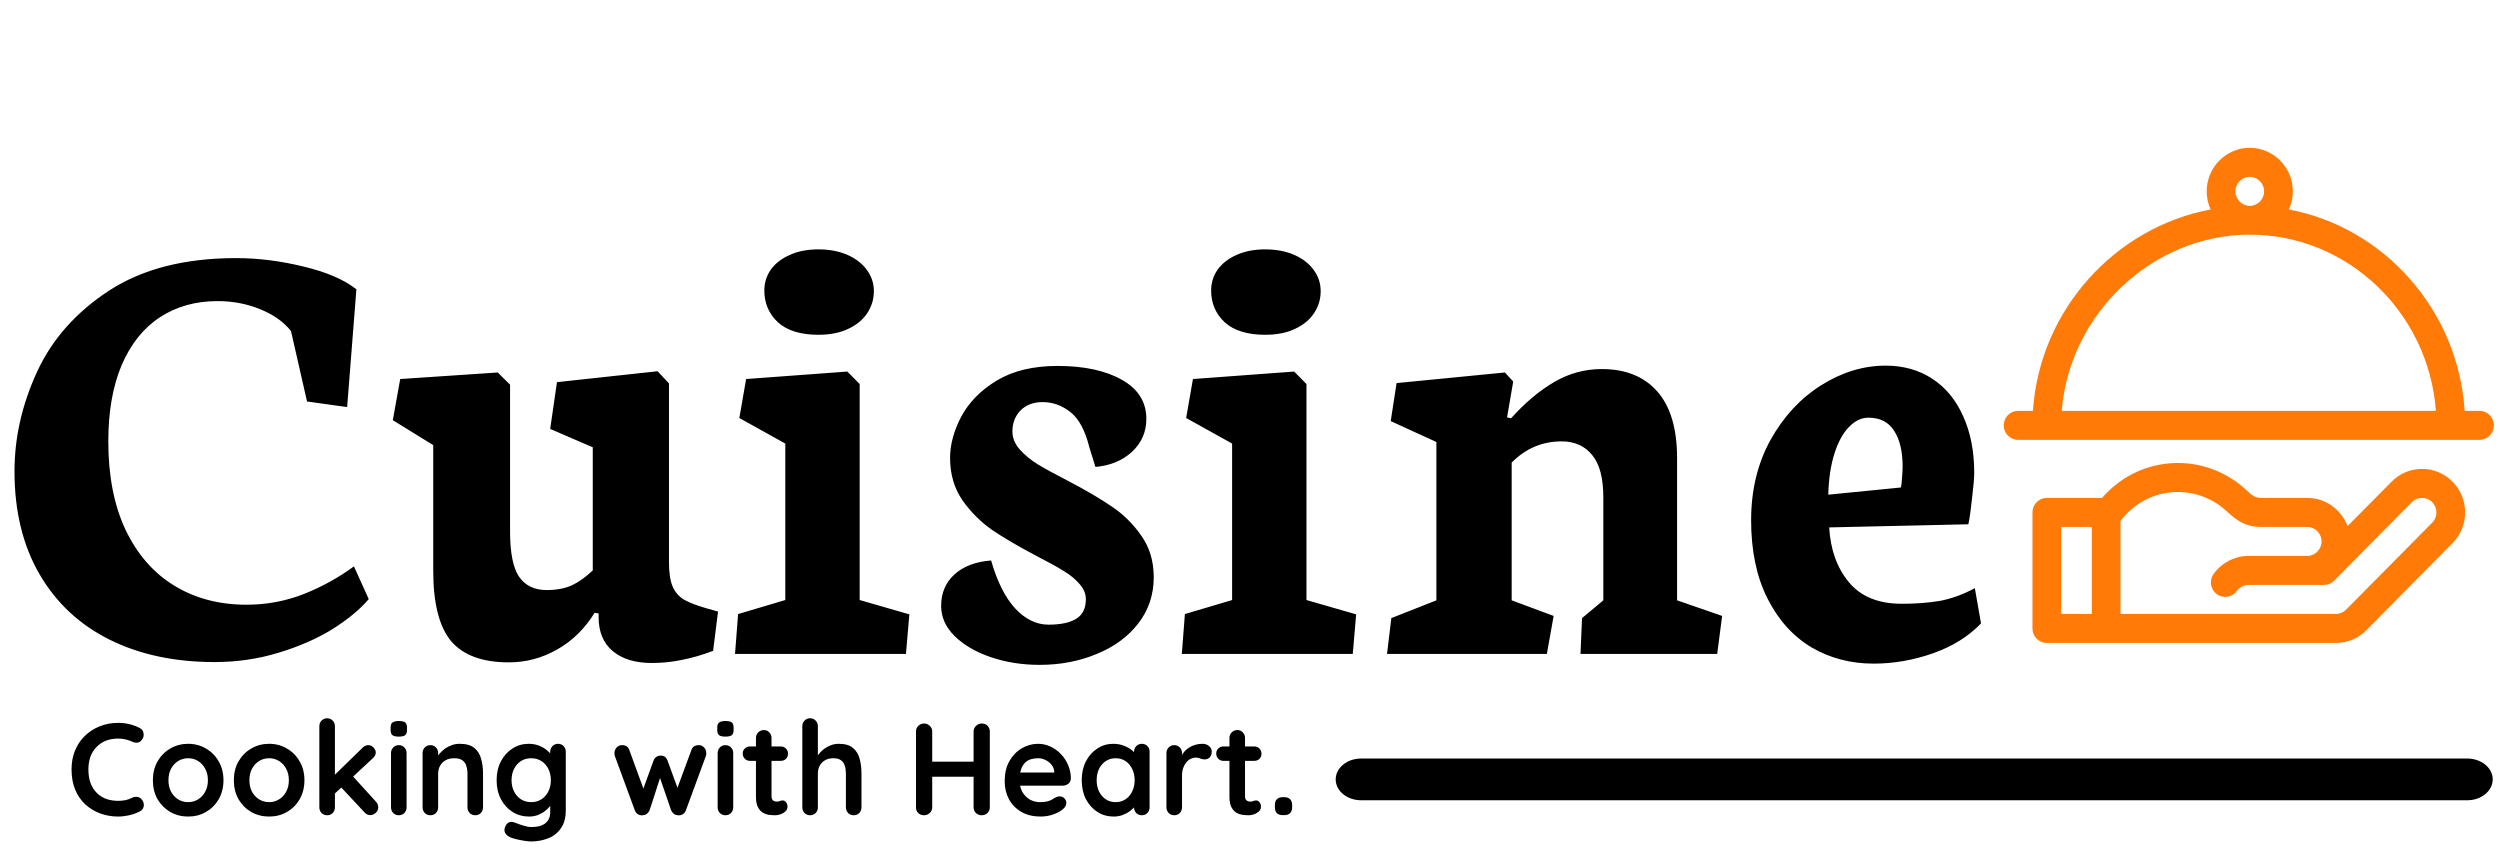
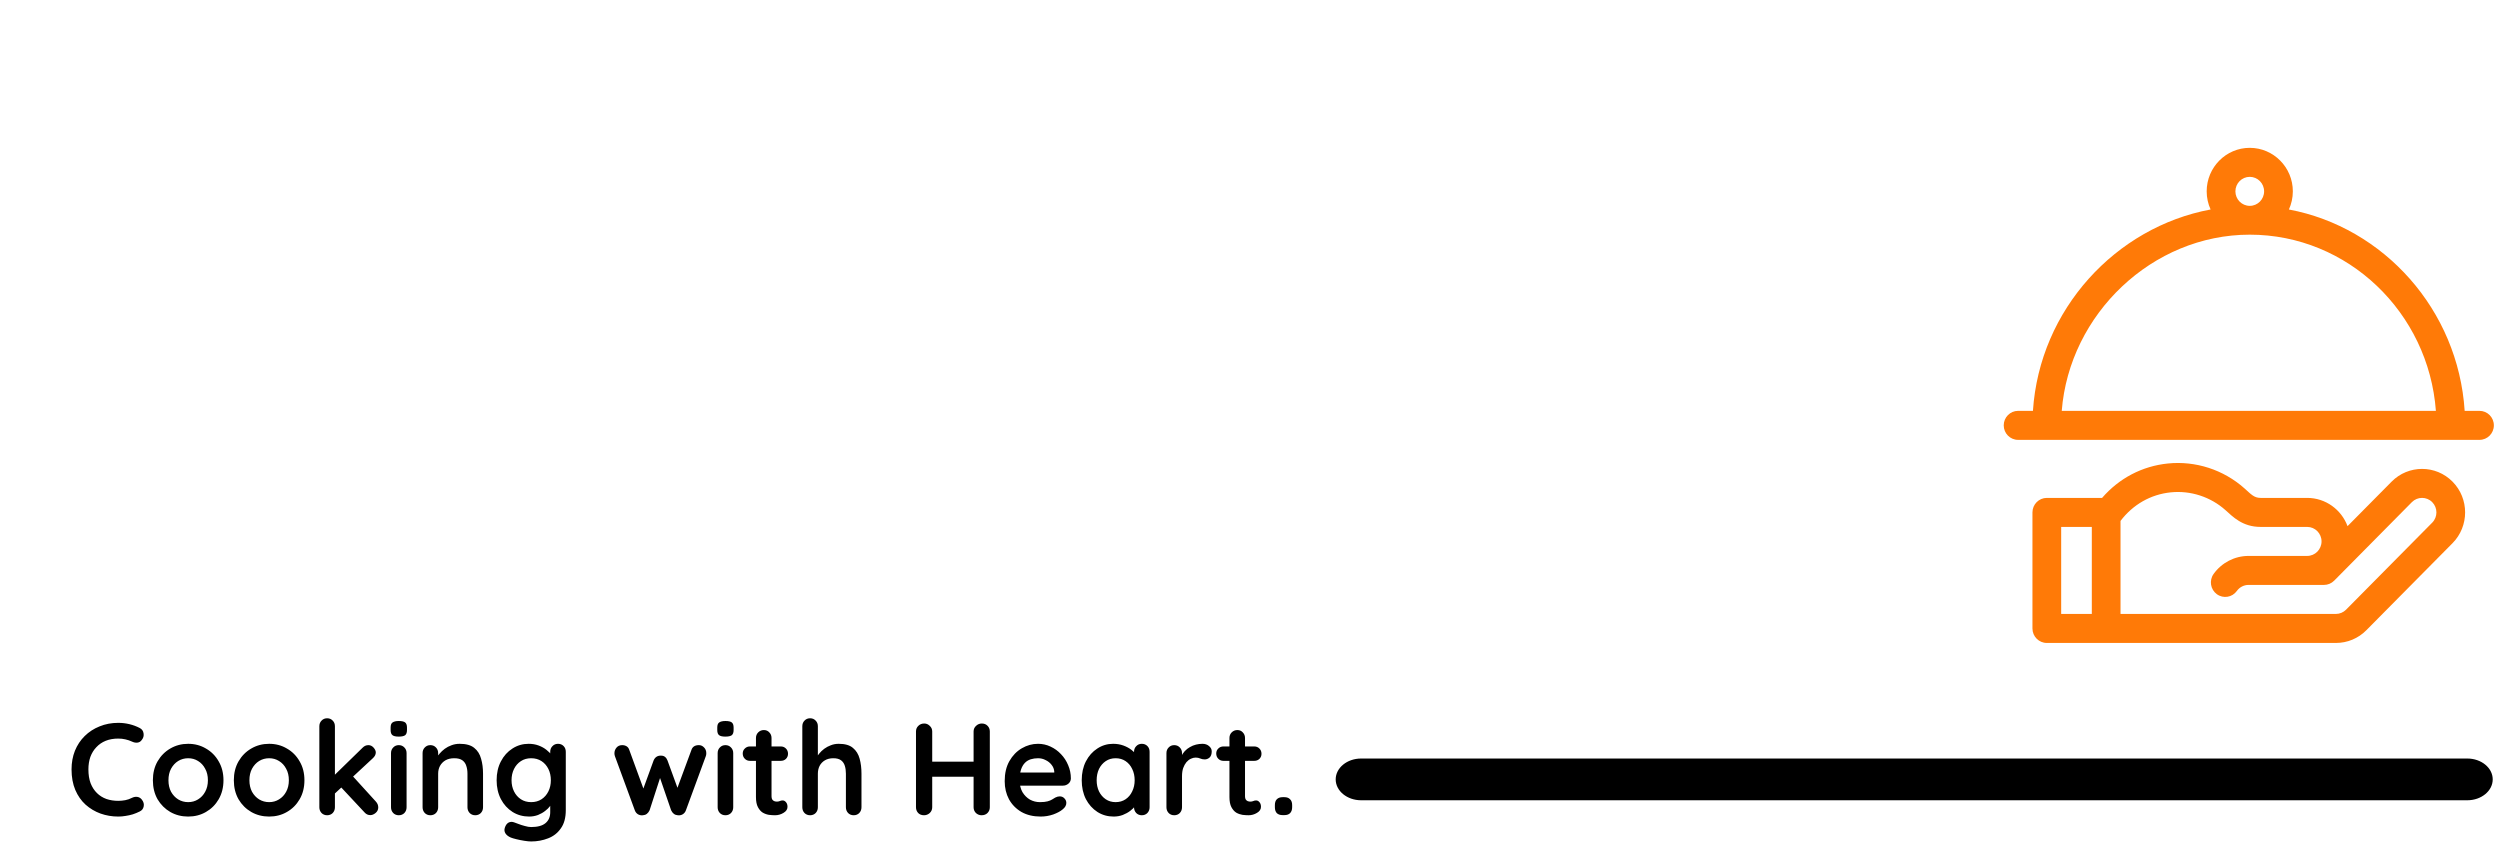
<svg xmlns="http://www.w3.org/2000/svg" width="149" height="51" viewBox="0 0 149 51" fill="none">
  <path d="M146.171 28.706C145.17 27.694 143.541 27.694 142.54 28.706L139.913 31.359C139.548 30.376 138.608 29.675 137.509 29.675H134.732C134.338 29.675 134.164 29.457 133.764 29.102C132.52 27.996 130.859 27.456 129.208 27.624C127.676 27.779 126.298 28.502 125.284 29.675H121.99C121.518 29.675 121.134 30.062 121.134 30.54V37.456C121.134 37.933 121.518 38.32 121.99 38.32C122.71 38.32 138.499 38.32 139.22 38.32C139.906 38.32 140.551 38.05 141.036 37.56L146.171 32.373C147.171 31.362 147.171 29.716 146.171 28.706ZM124.672 36.591H122.846V31.404H124.672V36.591ZM144.96 31.15L139.825 36.337C139.666 36.498 139.446 36.591 139.22 36.591C138.939 36.591 126.658 36.591 126.383 36.591V31.047C127.125 30.069 128.187 29.464 129.378 29.344C130.557 29.224 131.744 29.609 132.633 30.4C133.067 30.785 133.64 31.404 134.731 31.404H137.508C137.98 31.404 138.364 31.791 138.364 32.268C138.364 32.745 137.98 33.133 137.508 33.133H134.012C133.19 33.133 132.413 33.534 131.932 34.206C131.654 34.593 131.741 35.133 132.124 35.413C132.507 35.693 133.041 35.606 133.318 35.219C133.479 34.995 133.738 34.861 134.012 34.861C134.927 34.861 137.58 34.861 138.511 34.861C138.738 34.861 138.955 34.77 139.116 34.608L143.749 29.927C144.083 29.59 144.626 29.59 144.959 29.927C145.294 30.265 145.294 30.813 144.96 31.15Z" fill="#FF7A07" />
  <path d="M147.778 24.487H146.894C146.506 18.462 142.072 13.547 136.418 12.486C136.568 12.157 136.653 11.79 136.653 11.404C136.653 9.974 135.501 8.811 134.085 8.811C132.67 8.811 131.518 9.974 131.518 11.404C131.518 11.79 131.602 12.155 131.752 12.485C126.099 13.539 121.56 18.44 121.163 24.487H120.278C119.805 24.487 119.422 24.874 119.422 25.352C119.422 25.829 119.806 26.216 120.278 26.216H147.778C148.251 26.216 148.634 25.829 148.634 25.352C148.634 24.874 148.251 24.487 147.778 24.487ZM134.086 10.54C134.558 10.54 134.941 10.928 134.941 11.405C134.941 11.881 134.558 12.269 134.086 12.269C133.614 12.269 133.23 11.881 133.23 11.405C133.23 10.928 133.614 10.54 134.086 10.54ZM122.88 24.487C123.334 18.718 128.28 13.986 134.086 13.986C139.935 13.986 144.745 18.629 145.179 24.487H122.88Z" fill="#FF7A07" />
  <path d="M147.051 47.696H81.122C80.286 47.696 79.607 47.139 79.607 46.452C79.607 45.765 80.286 45.208 81.122 45.208H147.051C147.887 45.208 148.566 45.765 148.566 46.452C148.565 47.139 147.887 47.696 147.051 47.696Z" fill="black" />
-   <path d="M16.607 38.901C15.393 39.273 14.118 39.459 12.782 39.459C10.403 39.459 8.319 39.013 6.529 38.121C4.739 37.23 3.347 35.929 2.354 34.22C1.361 32.511 0.864 30.467 0.864 28.089C0.864 26.083 1.312 24.108 2.207 22.163C3.102 20.219 4.536 18.603 6.51 17.314C8.497 16.026 11.016 15.383 14.069 15.383C15.381 15.383 16.717 15.55 18.078 15.884C19.439 16.206 20.493 16.658 21.241 17.24L20.69 24.262L18.299 23.928L17.343 19.73C16.913 19.185 16.3 18.751 15.503 18.429C14.719 18.107 13.873 17.946 12.966 17.946C11.654 17.946 10.507 18.268 9.526 18.912C8.546 19.556 7.785 20.51 7.246 21.773C6.719 23.024 6.455 24.535 6.455 26.306C6.455 28.362 6.798 30.12 7.485 31.582C8.184 33.043 9.152 34.152 10.391 34.907C11.629 35.663 13.064 36.041 14.694 36.041C15.883 36.041 17.018 35.83 18.096 35.409C19.188 34.975 20.187 34.424 21.094 33.755L21.977 35.706C21.462 36.313 20.745 36.907 19.825 37.49C18.906 38.059 17.833 38.53 16.607 38.901ZM25.821 34.016V26.529L23.411 25.043L23.853 22.59L29.664 22.2L30.4 22.925V31.675C30.4 32.938 30.578 33.836 30.933 34.368C31.301 34.901 31.847 35.167 32.57 35.167C33.158 35.167 33.661 35.075 34.078 34.889C34.495 34.691 34.912 34.393 35.329 33.997V26.659L32.791 25.563L33.195 22.776L39.191 22.126L39.871 22.851V33.514C39.871 34.133 39.945 34.616 40.092 34.963C40.239 35.297 40.466 35.557 40.772 35.743C41.079 35.917 41.532 36.09 42.133 36.263L42.795 36.449L42.501 38.79C41.851 39.038 41.232 39.217 40.644 39.329C40.067 39.453 39.467 39.514 38.841 39.514C37.86 39.514 37.088 39.279 36.524 38.809C35.96 38.338 35.678 37.663 35.678 36.784V36.561L35.439 36.523C34.85 37.477 34.102 38.208 33.195 38.716C32.3 39.223 31.344 39.477 30.326 39.477C28.757 39.477 27.611 39.056 26.887 38.214C26.176 37.359 25.821 35.96 25.821 34.016ZM50.556 19.599C50.066 19.835 49.471 19.953 48.772 19.953C47.718 19.953 46.915 19.705 46.363 19.209C45.824 18.702 45.554 18.07 45.554 17.314C45.554 16.856 45.683 16.441 45.94 16.07C46.21 15.698 46.584 15.407 47.062 15.197C47.552 14.974 48.123 14.862 48.772 14.862C49.434 14.862 50.017 14.974 50.519 15.197C51.022 15.42 51.408 15.723 51.678 16.107C51.948 16.479 52.083 16.893 52.083 17.352C52.083 17.822 51.954 18.256 51.696 18.652C51.439 19.048 51.059 19.364 50.556 19.599ZM53.995 38.976H43.807L43.991 36.598L46.804 35.762V26.436L44.064 24.913L44.469 22.59L50.501 22.145L51.237 22.888V35.762L54.197 36.616L53.995 38.976ZM65.361 38.976C64.331 39.409 63.197 39.626 61.959 39.626C60.916 39.626 59.941 39.471 59.034 39.161C58.139 38.852 57.422 38.431 56.883 37.898C56.355 37.366 56.092 36.771 56.092 36.115C56.092 35.347 56.355 34.721 56.883 34.239C57.41 33.755 58.139 33.477 59.071 33.403C59.426 34.653 59.905 35.607 60.505 36.263C61.106 36.907 61.769 37.23 62.492 37.23C63.215 37.23 63.767 37.112 64.147 36.877C64.527 36.641 64.717 36.251 64.717 35.706C64.717 35.384 64.588 35.081 64.331 34.796C64.086 34.511 63.767 34.251 63.374 34.016C62.994 33.78 62.455 33.483 61.756 33.124C60.677 32.554 59.8 32.04 59.126 31.582C58.452 31.111 57.863 30.523 57.361 29.817C56.87 29.099 56.625 28.257 56.625 27.291C56.625 26.498 56.846 25.68 57.287 24.838C57.741 23.984 58.446 23.265 59.402 22.683C60.37 22.101 61.578 21.81 63.025 21.81C64.606 21.81 65.882 22.083 66.85 22.628C67.831 23.173 68.322 23.953 68.322 24.968C68.322 25.749 68.034 26.405 67.457 26.938C66.881 27.458 66.158 27.755 65.287 27.829L64.919 26.64C64.674 25.65 64.3 24.956 63.797 24.56C63.295 24.163 62.743 23.965 62.142 23.965C61.59 23.965 61.149 24.132 60.818 24.467C60.499 24.801 60.34 25.216 60.34 25.712C60.34 26.095 60.481 26.448 60.763 26.77C61.045 27.092 61.4 27.39 61.83 27.662C62.259 27.922 62.847 28.244 63.595 28.628C64.686 29.198 65.575 29.718 66.262 30.189C66.948 30.647 67.537 31.229 68.027 31.935C68.518 32.629 68.763 33.452 68.763 34.406C68.763 35.446 68.456 36.362 67.843 37.155C67.23 37.948 66.403 38.555 65.361 38.976ZM77.186 19.599C76.696 19.835 76.101 19.953 75.402 19.953C74.348 19.953 73.544 19.705 72.993 19.209C72.453 18.702 72.184 18.07 72.184 17.314C72.184 16.856 72.312 16.441 72.57 16.07C72.84 15.698 73.214 15.407 73.692 15.197C74.182 14.974 74.752 14.862 75.402 14.862C76.064 14.862 76.646 14.974 77.149 15.197C77.652 15.42 78.038 15.723 78.308 16.107C78.578 16.479 78.712 16.893 78.712 17.352C78.712 17.822 78.584 18.256 78.326 18.652C78.069 19.048 77.689 19.364 77.186 19.599ZM80.625 38.976H70.436L70.62 36.598L73.434 35.762V26.436L70.694 24.913L71.099 22.59L77.131 22.145L77.866 22.888V35.762L80.827 36.616L80.625 38.976ZM92.597 36.709L92.193 38.976H82.666L82.924 36.839L85.609 35.78V26.343L82.887 25.098L83.236 22.832L89.691 22.2L90.188 22.739L89.82 24.875L90.059 24.931C90.881 24.015 91.733 23.296 92.616 22.776C93.499 22.256 94.449 21.996 95.466 21.996C96.889 21.996 97.992 22.442 98.777 23.334C99.561 24.225 99.954 25.55 99.954 27.309V35.78L102.639 36.709L102.345 38.976H94.197L94.289 36.839L95.558 35.78V29.631C95.558 28.492 95.337 27.656 94.896 27.123C94.455 26.578 93.848 26.306 93.075 26.306C91.923 26.306 90.93 26.727 90.096 27.569V35.78L92.597 36.709ZM115.2 38.939C114.035 39.347 112.858 39.552 111.668 39.552C110.308 39.552 109.075 39.23 107.972 38.586C106.868 37.929 105.992 36.957 105.342 35.669C104.692 34.381 104.367 32.827 104.367 31.006C104.367 29.21 104.754 27.613 105.526 26.213C106.31 24.814 107.316 23.73 108.542 22.962C109.78 22.182 111.062 21.792 112.386 21.792C113.44 21.792 114.366 22.052 115.163 22.572C115.96 23.092 116.573 23.835 117.002 24.801C117.443 25.767 117.664 26.894 117.664 28.182C117.664 28.48 117.621 28.981 117.535 29.687C117.462 30.393 117.388 30.913 117.314 31.247L109.02 31.433C109.094 32.758 109.486 33.848 110.197 34.703C110.908 35.557 111.956 35.985 113.342 35.985C114.164 35.985 114.911 35.929 115.586 35.818C116.272 35.694 116.977 35.44 117.701 35.056L118.068 37.155C117.32 37.935 116.364 38.53 115.2 38.939ZM112.901 25.693C112.57 25.16 112.055 24.894 111.356 24.894C110.939 24.894 110.553 25.08 110.197 25.451C109.842 25.811 109.554 26.337 109.333 27.03C109.112 27.724 108.99 28.541 108.965 29.483L113.287 29.055C113.324 28.944 113.348 28.752 113.36 28.48C113.385 28.207 113.397 27.984 113.397 27.811C113.397 26.919 113.232 26.213 112.901 25.693Z" fill="black" />
  <path d="M8.324 43.387C8.458 43.454 8.535 43.561 8.556 43.707C8.581 43.853 8.545 43.985 8.447 44.105C8.38 44.199 8.293 44.251 8.184 44.261C8.081 44.272 7.976 44.251 7.867 44.199C7.744 44.142 7.612 44.097 7.473 44.066C7.339 44.035 7.197 44.019 7.048 44.019C6.769 44.019 6.519 44.063 6.298 44.152C6.081 44.24 5.896 44.368 5.741 44.535C5.586 44.696 5.468 44.889 5.385 45.113C5.308 45.337 5.269 45.584 5.269 45.855C5.269 46.172 5.313 46.448 5.401 46.683C5.494 46.917 5.62 47.112 5.78 47.268C5.939 47.425 6.128 47.542 6.344 47.62C6.561 47.693 6.795 47.73 7.048 47.73C7.187 47.73 7.326 47.716 7.465 47.691C7.605 47.664 7.739 47.617 7.867 47.55C7.976 47.498 8.081 47.479 8.184 47.495C8.293 47.511 8.383 47.565 8.455 47.659C8.558 47.789 8.594 47.925 8.563 48.065C8.538 48.2 8.46 48.3 8.331 48.362C8.197 48.43 8.058 48.487 7.914 48.534C7.775 48.576 7.633 48.607 7.489 48.628C7.344 48.654 7.197 48.667 7.048 48.667C6.677 48.667 6.324 48.607 5.988 48.487C5.658 48.367 5.362 48.19 5.099 47.956C4.841 47.722 4.638 47.43 4.488 47.081C4.339 46.727 4.264 46.318 4.264 45.855C4.264 45.454 4.331 45.084 4.465 44.746C4.604 44.407 4.798 44.115 5.045 43.871C5.298 43.621 5.594 43.428 5.934 43.293C6.275 43.152 6.646 43.082 7.048 43.082C7.275 43.082 7.496 43.108 7.713 43.16C7.929 43.212 8.133 43.288 8.324 43.387ZM13.319 46.503C13.319 46.93 13.223 47.308 13.033 47.636C12.847 47.958 12.594 48.211 12.275 48.393C11.96 48.576 11.607 48.667 11.215 48.667C10.823 48.667 10.468 48.576 10.148 48.393C9.834 48.211 9.581 47.958 9.39 47.636C9.205 47.308 9.112 46.93 9.112 46.503C9.112 46.076 9.205 45.701 9.39 45.378C9.581 45.05 9.834 44.795 10.148 44.613C10.468 44.425 10.823 44.331 11.215 44.331C11.607 44.331 11.96 44.425 12.275 44.613C12.594 44.795 12.847 45.05 13.033 45.378C13.223 45.701 13.319 46.076 13.319 46.503ZM12.391 46.503C12.391 46.238 12.337 46.008 12.228 45.816C12.125 45.618 11.983 45.464 11.803 45.355C11.628 45.245 11.432 45.191 11.215 45.191C10.999 45.191 10.8 45.245 10.62 45.355C10.445 45.464 10.303 45.618 10.195 45.816C10.091 46.008 10.04 46.238 10.04 46.503C10.04 46.763 10.091 46.993 10.195 47.19C10.303 47.383 10.445 47.534 10.62 47.644C10.8 47.753 10.999 47.807 11.215 47.807C11.432 47.807 11.628 47.753 11.803 47.644C11.983 47.534 12.125 47.383 12.228 47.19C12.337 46.993 12.391 46.763 12.391 46.503ZM18.144 46.503C18.144 46.93 18.049 47.308 17.858 47.636C17.672 47.958 17.42 48.211 17.1 48.393C16.786 48.576 16.433 48.667 16.041 48.667C15.649 48.667 15.293 48.576 14.974 48.393C14.659 48.211 14.406 47.958 14.216 47.636C14.03 47.308 13.937 46.93 13.937 46.503C13.937 46.076 14.03 45.701 14.216 45.378C14.406 45.05 14.659 44.795 14.974 44.613C15.293 44.425 15.649 44.331 16.041 44.331C16.433 44.331 16.786 44.425 17.1 44.613C17.42 44.795 17.672 45.05 17.858 45.378C18.049 45.701 18.144 46.076 18.144 46.503ZM17.216 46.503C17.216 46.238 17.162 46.008 17.054 45.816C16.951 45.618 16.809 45.464 16.628 45.355C16.453 45.245 16.257 45.191 16.041 45.191C15.824 45.191 15.626 45.245 15.445 45.355C15.27 45.464 15.128 45.618 15.02 45.816C14.917 46.008 14.865 46.238 14.865 46.503C14.865 46.763 14.917 46.993 15.02 47.19C15.128 47.383 15.27 47.534 15.445 47.644C15.626 47.753 15.824 47.807 16.041 47.807C16.257 47.807 16.453 47.753 16.628 47.644C16.809 47.534 16.951 47.383 17.054 47.19C17.162 46.993 17.216 46.763 17.216 46.503ZM19.497 48.589C19.363 48.589 19.253 48.544 19.165 48.456C19.077 48.362 19.033 48.248 19.033 48.112V43.285C19.033 43.149 19.077 43.038 19.165 42.949C19.253 42.855 19.363 42.809 19.497 42.809C19.631 42.809 19.742 42.855 19.83 42.949C19.918 43.038 19.961 43.149 19.961 43.285V48.112C19.961 48.248 19.918 48.362 19.83 48.456C19.742 48.544 19.631 48.589 19.497 48.589ZM21.956 44.41C22.075 44.41 22.178 44.459 22.266 44.558C22.353 44.657 22.397 44.753 22.397 44.847C22.397 44.972 22.335 45.089 22.212 45.199L19.884 47.362L19.845 46.285L21.616 44.558C21.714 44.459 21.827 44.41 21.956 44.41ZM22.072 48.581C21.938 48.581 21.825 48.529 21.732 48.425L20.302 46.894L21.005 46.238L22.397 47.768C22.495 47.873 22.544 47.99 22.544 48.12C22.544 48.255 22.49 48.367 22.382 48.456C22.279 48.539 22.175 48.581 22.072 48.581ZM24.232 48.112C24.232 48.248 24.189 48.362 24.101 48.456C24.013 48.544 23.902 48.589 23.768 48.589C23.634 48.589 23.523 48.544 23.436 48.456C23.348 48.362 23.304 48.248 23.304 48.112V44.886C23.304 44.751 23.348 44.639 23.436 44.55C23.523 44.457 23.634 44.41 23.768 44.41C23.902 44.41 24.013 44.457 24.101 44.55C24.189 44.639 24.232 44.751 24.232 44.886V48.112ZM23.761 43.902C23.585 43.902 23.462 43.873 23.39 43.816C23.317 43.759 23.281 43.657 23.281 43.511V43.363C23.281 43.212 23.32 43.11 23.397 43.058C23.48 43.001 23.603 42.972 23.768 42.972C23.949 42.972 24.075 43.001 24.147 43.058C24.219 43.116 24.256 43.217 24.256 43.363V43.511C24.256 43.662 24.217 43.766 24.14 43.824C24.062 43.876 23.936 43.902 23.761 43.902ZM27.398 44.331C27.779 44.331 28.068 44.412 28.264 44.574C28.465 44.735 28.601 44.951 28.673 45.222C28.751 45.487 28.789 45.784 28.789 46.112V48.112C28.789 48.248 28.746 48.362 28.658 48.456C28.57 48.544 28.459 48.589 28.325 48.589C28.191 48.589 28.081 48.544 27.993 48.456C27.905 48.362 27.861 48.248 27.861 48.112V46.112C27.861 45.941 27.838 45.787 27.792 45.652C27.751 45.511 27.673 45.399 27.56 45.316C27.447 45.233 27.284 45.191 27.073 45.191C26.867 45.191 26.691 45.233 26.547 45.316C26.408 45.399 26.299 45.511 26.222 45.652C26.15 45.787 26.114 45.941 26.114 46.112V48.112C26.114 48.248 26.07 48.362 25.983 48.456C25.895 48.544 25.784 48.589 25.65 48.589C25.516 48.589 25.405 48.544 25.317 48.456C25.23 48.362 25.186 48.248 25.186 48.112V44.886C25.186 44.751 25.23 44.639 25.317 44.55C25.405 44.457 25.516 44.41 25.65 44.41C25.784 44.41 25.895 44.457 25.983 44.55C26.07 44.639 26.114 44.751 26.114 44.886V45.222L25.998 45.199C26.044 45.11 26.111 45.017 26.199 44.917C26.287 44.813 26.39 44.717 26.508 44.628C26.627 44.54 26.761 44.47 26.91 44.417C27.06 44.36 27.222 44.331 27.398 44.331ZM31.509 44.331C31.726 44.331 31.924 44.365 32.104 44.433C32.285 44.501 32.44 44.587 32.568 44.691C32.702 44.795 32.806 44.902 32.878 45.011C32.955 45.115 32.994 45.204 32.994 45.277L32.793 45.378V44.808C32.793 44.673 32.837 44.561 32.924 44.472C33.012 44.378 33.123 44.331 33.257 44.331C33.391 44.331 33.502 44.376 33.589 44.464C33.677 44.553 33.721 44.667 33.721 44.808V48.284C33.721 48.737 33.623 49.099 33.427 49.37C33.236 49.646 32.983 49.844 32.669 49.964C32.354 50.088 32.017 50.151 31.656 50.151C31.553 50.151 31.419 50.138 31.254 50.112C31.089 50.086 30.932 50.055 30.782 50.018C30.633 49.982 30.519 49.948 30.442 49.917C30.287 49.849 30.179 49.763 30.117 49.659C30.06 49.56 30.05 49.453 30.086 49.339C30.133 49.187 30.207 49.083 30.31 49.026C30.413 48.974 30.522 48.969 30.635 49.01C30.687 49.026 30.772 49.057 30.89 49.104C31.009 49.151 31.138 49.193 31.277 49.229C31.421 49.271 31.548 49.292 31.656 49.292C32.043 49.292 32.329 49.213 32.514 49.057C32.7 48.901 32.793 48.685 32.793 48.409V47.73L32.885 47.8C32.885 47.867 32.849 47.951 32.777 48.05C32.71 48.143 32.615 48.237 32.491 48.331C32.373 48.425 32.231 48.505 32.066 48.573C31.901 48.635 31.726 48.667 31.54 48.667C31.174 48.667 30.844 48.576 30.55 48.393C30.256 48.206 30.024 47.951 29.854 47.628C29.684 47.3 29.599 46.925 29.599 46.503C29.599 46.076 29.684 45.701 29.854 45.378C30.024 45.05 30.254 44.795 30.542 44.613C30.831 44.425 31.153 44.331 31.509 44.331ZM31.656 45.191C31.424 45.191 31.22 45.248 31.045 45.363C30.87 45.477 30.733 45.633 30.635 45.831C30.537 46.029 30.488 46.253 30.488 46.503C30.488 46.748 30.537 46.969 30.635 47.167C30.733 47.365 30.87 47.521 31.045 47.636C31.22 47.75 31.424 47.807 31.656 47.807C31.893 47.807 32.099 47.75 32.275 47.636C32.45 47.521 32.586 47.365 32.684 47.167C32.782 46.969 32.831 46.748 32.831 46.503C32.831 46.253 32.782 46.029 32.684 45.831C32.586 45.633 32.45 45.477 32.275 45.363C32.099 45.248 31.893 45.191 31.656 45.191ZM41.654 44.41C41.773 44.41 41.876 44.457 41.963 44.55C42.051 44.639 42.095 44.753 42.095 44.894C42.095 44.93 42.092 44.964 42.087 44.995C42.082 45.022 42.074 45.048 42.064 45.074L40.881 48.292C40.845 48.396 40.78 48.477 40.687 48.534C40.595 48.586 40.497 48.604 40.394 48.589C40.218 48.578 40.087 48.479 39.999 48.292L39.234 46.066L39.435 46.073L38.716 48.292C38.628 48.479 38.496 48.578 38.321 48.589C38.223 48.604 38.125 48.586 38.027 48.534C37.935 48.477 37.87 48.396 37.834 48.292L36.651 45.074C36.63 45.017 36.62 44.956 36.62 44.894C36.62 44.769 36.661 44.657 36.744 44.558C36.826 44.459 36.94 44.41 37.084 44.41C37.182 44.41 37.27 44.433 37.347 44.48C37.424 44.527 37.478 44.602 37.509 44.706L38.445 47.268L38.252 47.253L38.955 45.324C39.038 45.131 39.179 45.035 39.381 45.035C39.494 45.035 39.579 45.06 39.636 45.113C39.698 45.16 39.747 45.23 39.783 45.324L40.486 47.253L40.254 47.284L41.206 44.706C41.267 44.509 41.417 44.41 41.654 44.41ZM43.7 48.112C43.7 48.248 43.656 48.362 43.568 48.456C43.481 48.544 43.37 48.589 43.236 48.589C43.102 48.589 42.991 48.544 42.903 48.456C42.816 48.362 42.772 48.248 42.772 48.112V44.886C42.772 44.751 42.816 44.639 42.903 44.55C42.991 44.457 43.102 44.41 43.236 44.41C43.37 44.41 43.481 44.457 43.568 44.55C43.656 44.639 43.7 44.751 43.7 44.886V48.112ZM43.228 43.902C43.053 43.902 42.929 43.873 42.857 43.816C42.785 43.759 42.749 43.657 42.749 43.511V43.363C42.749 43.212 42.788 43.11 42.865 43.058C42.947 43.001 43.071 42.972 43.236 42.972C43.416 42.972 43.543 43.001 43.615 43.058C43.687 43.116 43.723 43.217 43.723 43.363V43.511C43.723 43.662 43.684 43.766 43.607 43.824C43.53 43.876 43.403 43.902 43.228 43.902ZM44.7 44.488H46.533C46.656 44.488 46.759 44.529 46.842 44.613C46.924 44.696 46.966 44.8 46.966 44.925C46.966 45.045 46.924 45.147 46.842 45.23C46.759 45.308 46.656 45.347 46.533 45.347H44.7C44.576 45.347 44.473 45.306 44.391 45.222C44.308 45.139 44.267 45.035 44.267 44.91C44.267 44.79 44.308 44.691 44.391 44.613C44.473 44.529 44.576 44.488 44.7 44.488ZM45.528 43.511C45.661 43.511 45.77 43.558 45.852 43.652C45.94 43.741 45.983 43.853 45.983 43.988V47.464C45.983 47.537 45.997 47.597 46.022 47.644C46.053 47.691 46.092 47.724 46.138 47.745C46.19 47.766 46.244 47.776 46.301 47.776C46.362 47.776 46.419 47.766 46.471 47.745C46.523 47.719 46.582 47.706 46.648 47.706C46.721 47.706 46.785 47.74 46.842 47.807C46.904 47.875 46.935 47.969 46.935 48.089C46.935 48.234 46.855 48.354 46.695 48.448C46.54 48.542 46.373 48.589 46.192 48.589C46.084 48.589 45.963 48.581 45.829 48.565C45.7 48.544 45.576 48.5 45.458 48.432C45.344 48.36 45.249 48.25 45.172 48.104C45.094 47.958 45.055 47.758 45.055 47.503V43.988C45.055 43.853 45.099 43.741 45.187 43.652C45.28 43.558 45.393 43.511 45.528 43.511ZM49.99 44.331C50.362 44.331 50.643 44.412 50.833 44.574C51.029 44.735 51.163 44.951 51.235 45.222C51.308 45.487 51.344 45.784 51.344 46.112V48.112C51.344 48.248 51.3 48.362 51.212 48.456C51.125 48.544 51.014 48.589 50.88 48.589C50.746 48.589 50.635 48.544 50.547 48.456C50.46 48.362 50.416 48.248 50.416 48.112V46.112C50.416 45.941 50.395 45.787 50.354 45.652C50.313 45.511 50.238 45.399 50.13 45.316C50.021 45.233 49.867 45.191 49.666 45.191C49.47 45.191 49.302 45.233 49.163 45.316C49.024 45.399 48.918 45.511 48.846 45.652C48.779 45.787 48.745 45.941 48.745 46.112V48.112C48.745 48.248 48.702 48.362 48.614 48.456C48.526 48.544 48.416 48.589 48.282 48.589C48.148 48.589 48.037 48.544 47.949 48.456C47.861 48.362 47.818 48.248 47.818 48.112V43.285C47.818 43.149 47.861 43.038 47.949 42.949C48.037 42.855 48.148 42.809 48.282 42.809C48.416 42.809 48.526 42.855 48.614 42.949C48.702 43.038 48.745 43.149 48.745 43.285V45.222L48.629 45.199C48.676 45.11 48.74 45.017 48.823 44.917C48.905 44.813 49.006 44.717 49.124 44.628C49.243 44.54 49.374 44.47 49.519 44.417C49.663 44.36 49.82 44.331 49.99 44.331ZM55.088 43.121C55.212 43.121 55.32 43.168 55.413 43.261C55.511 43.35 55.56 43.462 55.56 43.597V48.112C55.56 48.248 55.511 48.362 55.413 48.456C55.315 48.544 55.201 48.589 55.072 48.589C54.928 48.589 54.812 48.544 54.724 48.456C54.637 48.362 54.593 48.248 54.593 48.112V43.597C54.593 43.462 54.639 43.35 54.732 43.261C54.825 43.168 54.944 43.121 55.088 43.121ZM58.514 43.121C58.658 43.121 58.774 43.168 58.861 43.261C58.949 43.35 58.993 43.462 58.993 43.597V48.112C58.993 48.248 58.947 48.362 58.854 48.456C58.766 48.544 58.648 48.589 58.498 48.589C58.374 48.589 58.264 48.544 58.165 48.456C58.073 48.362 58.026 48.248 58.026 48.112V43.597C58.026 43.462 58.075 43.35 58.173 43.261C58.271 43.168 58.385 43.121 58.514 43.121ZM55.065 45.394H58.514V46.292H55.065V45.394ZM62.022 48.667C61.584 48.667 61.202 48.576 60.878 48.393C60.558 48.206 60.31 47.953 60.135 47.636C59.965 47.318 59.88 46.959 59.88 46.558C59.88 46.089 59.973 45.691 60.159 45.363C60.349 45.029 60.597 44.774 60.901 44.597C61.205 44.42 61.527 44.331 61.867 44.331C62.13 44.331 62.378 44.386 62.61 44.496C62.847 44.605 63.056 44.756 63.236 44.949C63.416 45.136 63.559 45.355 63.662 45.605C63.77 45.855 63.824 46.12 63.824 46.401C63.819 46.527 63.77 46.628 63.677 46.706C63.584 46.784 63.476 46.824 63.352 46.824H60.398L60.166 46.042H63.004L62.834 46.199V45.988C62.824 45.837 62.77 45.701 62.672 45.581C62.579 45.461 62.461 45.368 62.316 45.3C62.177 45.227 62.028 45.191 61.867 45.191C61.713 45.191 61.569 45.212 61.434 45.253C61.3 45.295 61.184 45.365 61.087 45.464C60.989 45.563 60.911 45.696 60.854 45.862C60.798 46.029 60.769 46.24 60.769 46.495C60.769 46.777 60.826 47.016 60.94 47.214C61.058 47.407 61.208 47.555 61.388 47.659C61.574 47.758 61.77 47.807 61.976 47.807C62.167 47.807 62.319 47.792 62.432 47.761C62.545 47.73 62.636 47.693 62.703 47.651C62.775 47.604 62.839 47.565 62.896 47.534C62.989 47.487 63.076 47.464 63.159 47.464C63.272 47.464 63.365 47.503 63.437 47.581C63.515 47.659 63.553 47.75 63.553 47.854C63.553 47.995 63.481 48.123 63.337 48.237C63.203 48.352 63.015 48.453 62.772 48.542C62.53 48.625 62.28 48.667 62.022 48.667ZM68.052 44.331C68.186 44.331 68.297 44.376 68.384 44.464C68.472 44.553 68.516 44.667 68.516 44.808V48.112C68.516 48.248 68.472 48.362 68.384 48.456C68.297 48.544 68.186 48.589 68.052 48.589C67.918 48.589 67.807 48.544 67.719 48.456C67.632 48.362 67.588 48.248 67.588 48.112V47.73L67.758 47.8C67.758 47.867 67.722 47.951 67.65 48.05C67.577 48.143 67.479 48.237 67.356 48.331C67.232 48.425 67.085 48.505 66.915 48.573C66.75 48.635 66.57 48.667 66.374 48.667C66.018 48.667 65.696 48.576 65.407 48.393C65.118 48.206 64.889 47.951 64.719 47.628C64.554 47.3 64.471 46.925 64.471 46.503C64.471 46.076 64.554 45.701 64.719 45.378C64.889 45.05 65.116 44.795 65.4 44.613C65.683 44.425 65.998 44.331 66.343 44.331C66.564 44.331 66.768 44.365 66.954 44.433C67.139 44.501 67.299 44.587 67.433 44.691C67.572 44.795 67.678 44.902 67.75 45.011C67.827 45.115 67.866 45.204 67.866 45.277L67.588 45.378V44.808C67.588 44.673 67.632 44.561 67.719 44.472C67.807 44.378 67.918 44.331 68.052 44.331ZM66.49 47.807C66.717 47.807 66.915 47.75 67.085 47.636C67.255 47.521 67.387 47.365 67.479 47.167C67.577 46.969 67.626 46.748 67.626 46.503C67.626 46.253 67.577 46.029 67.479 45.831C67.387 45.633 67.255 45.477 67.085 45.363C66.915 45.248 66.717 45.191 66.49 45.191C66.268 45.191 66.072 45.248 65.902 45.363C65.732 45.477 65.598 45.633 65.5 45.831C65.407 46.029 65.361 46.253 65.361 46.503C65.361 46.748 65.407 46.969 65.5 47.167C65.598 47.365 65.732 47.521 65.902 47.636C66.072 47.75 66.268 47.807 66.49 47.807ZM69.984 48.589C69.85 48.589 69.739 48.544 69.652 48.456C69.564 48.362 69.52 48.248 69.52 48.112V44.886C69.52 44.751 69.564 44.639 69.652 44.55C69.739 44.457 69.85 44.41 69.984 44.41C70.118 44.41 70.229 44.457 70.317 44.55C70.404 44.639 70.448 44.751 70.448 44.886V45.62L70.394 45.097C70.451 44.972 70.523 44.863 70.611 44.769C70.704 44.67 70.807 44.589 70.92 44.527C71.034 44.459 71.155 44.41 71.284 44.378C71.412 44.347 71.541 44.331 71.67 44.331C71.825 44.331 71.953 44.376 72.056 44.464C72.165 44.553 72.219 44.657 72.219 44.777C72.219 44.949 72.175 45.074 72.088 45.152C72 45.225 71.905 45.261 71.802 45.261C71.703 45.261 71.613 45.243 71.531 45.206C71.454 45.17 71.363 45.152 71.26 45.152C71.167 45.152 71.072 45.175 70.974 45.222C70.881 45.264 70.794 45.331 70.711 45.425C70.634 45.519 70.569 45.636 70.518 45.776C70.472 45.912 70.448 46.073 70.448 46.261V48.112C70.448 48.248 70.404 48.362 70.317 48.456C70.229 48.544 70.118 48.589 69.984 48.589ZM72.92 44.488H74.752C74.876 44.488 74.979 44.529 75.061 44.613C75.144 44.696 75.185 44.8 75.185 44.925C75.185 45.045 75.144 45.147 75.061 45.23C74.979 45.308 74.876 45.347 74.752 45.347H72.92C72.796 45.347 72.693 45.306 72.61 45.222C72.528 45.139 72.487 45.035 72.487 44.91C72.487 44.79 72.528 44.691 72.61 44.613C72.693 44.529 72.796 44.488 72.92 44.488ZM73.747 43.511C73.881 43.511 73.989 43.558 74.072 43.652C74.159 43.741 74.203 43.853 74.203 43.988V47.464C74.203 47.537 74.216 47.597 74.242 47.644C74.273 47.691 74.312 47.724 74.358 47.745C74.409 47.766 74.463 47.776 74.52 47.776C74.582 47.776 74.639 47.766 74.69 47.745C74.742 47.719 74.801 47.706 74.868 47.706C74.94 47.706 75.005 47.74 75.061 47.807C75.124 47.875 75.154 47.969 75.154 48.089C75.154 48.234 75.074 48.354 74.915 48.448C74.76 48.542 74.592 48.589 74.412 48.589C74.304 48.589 74.183 48.581 74.049 48.565C73.92 48.544 73.796 48.5 73.677 48.432C73.564 48.36 73.469 48.25 73.391 48.104C73.314 47.958 73.275 47.758 73.275 47.503V43.988C73.275 43.853 73.319 43.741 73.407 43.652C73.5 43.558 73.613 43.511 73.747 43.511ZM76.447 48.581C76.297 48.581 76.182 48.542 76.099 48.464C76.022 48.38 75.983 48.263 75.983 48.112V47.98C75.983 47.829 76.022 47.714 76.099 47.636C76.182 47.552 76.297 47.511 76.447 47.511H76.547C76.697 47.511 76.811 47.552 76.888 47.636C76.97 47.714 77.012 47.829 77.012 47.98V48.112C77.012 48.263 76.97 48.38 76.888 48.464C76.811 48.542 76.697 48.581 76.547 48.581H76.447Z" fill="black" />
</svg>